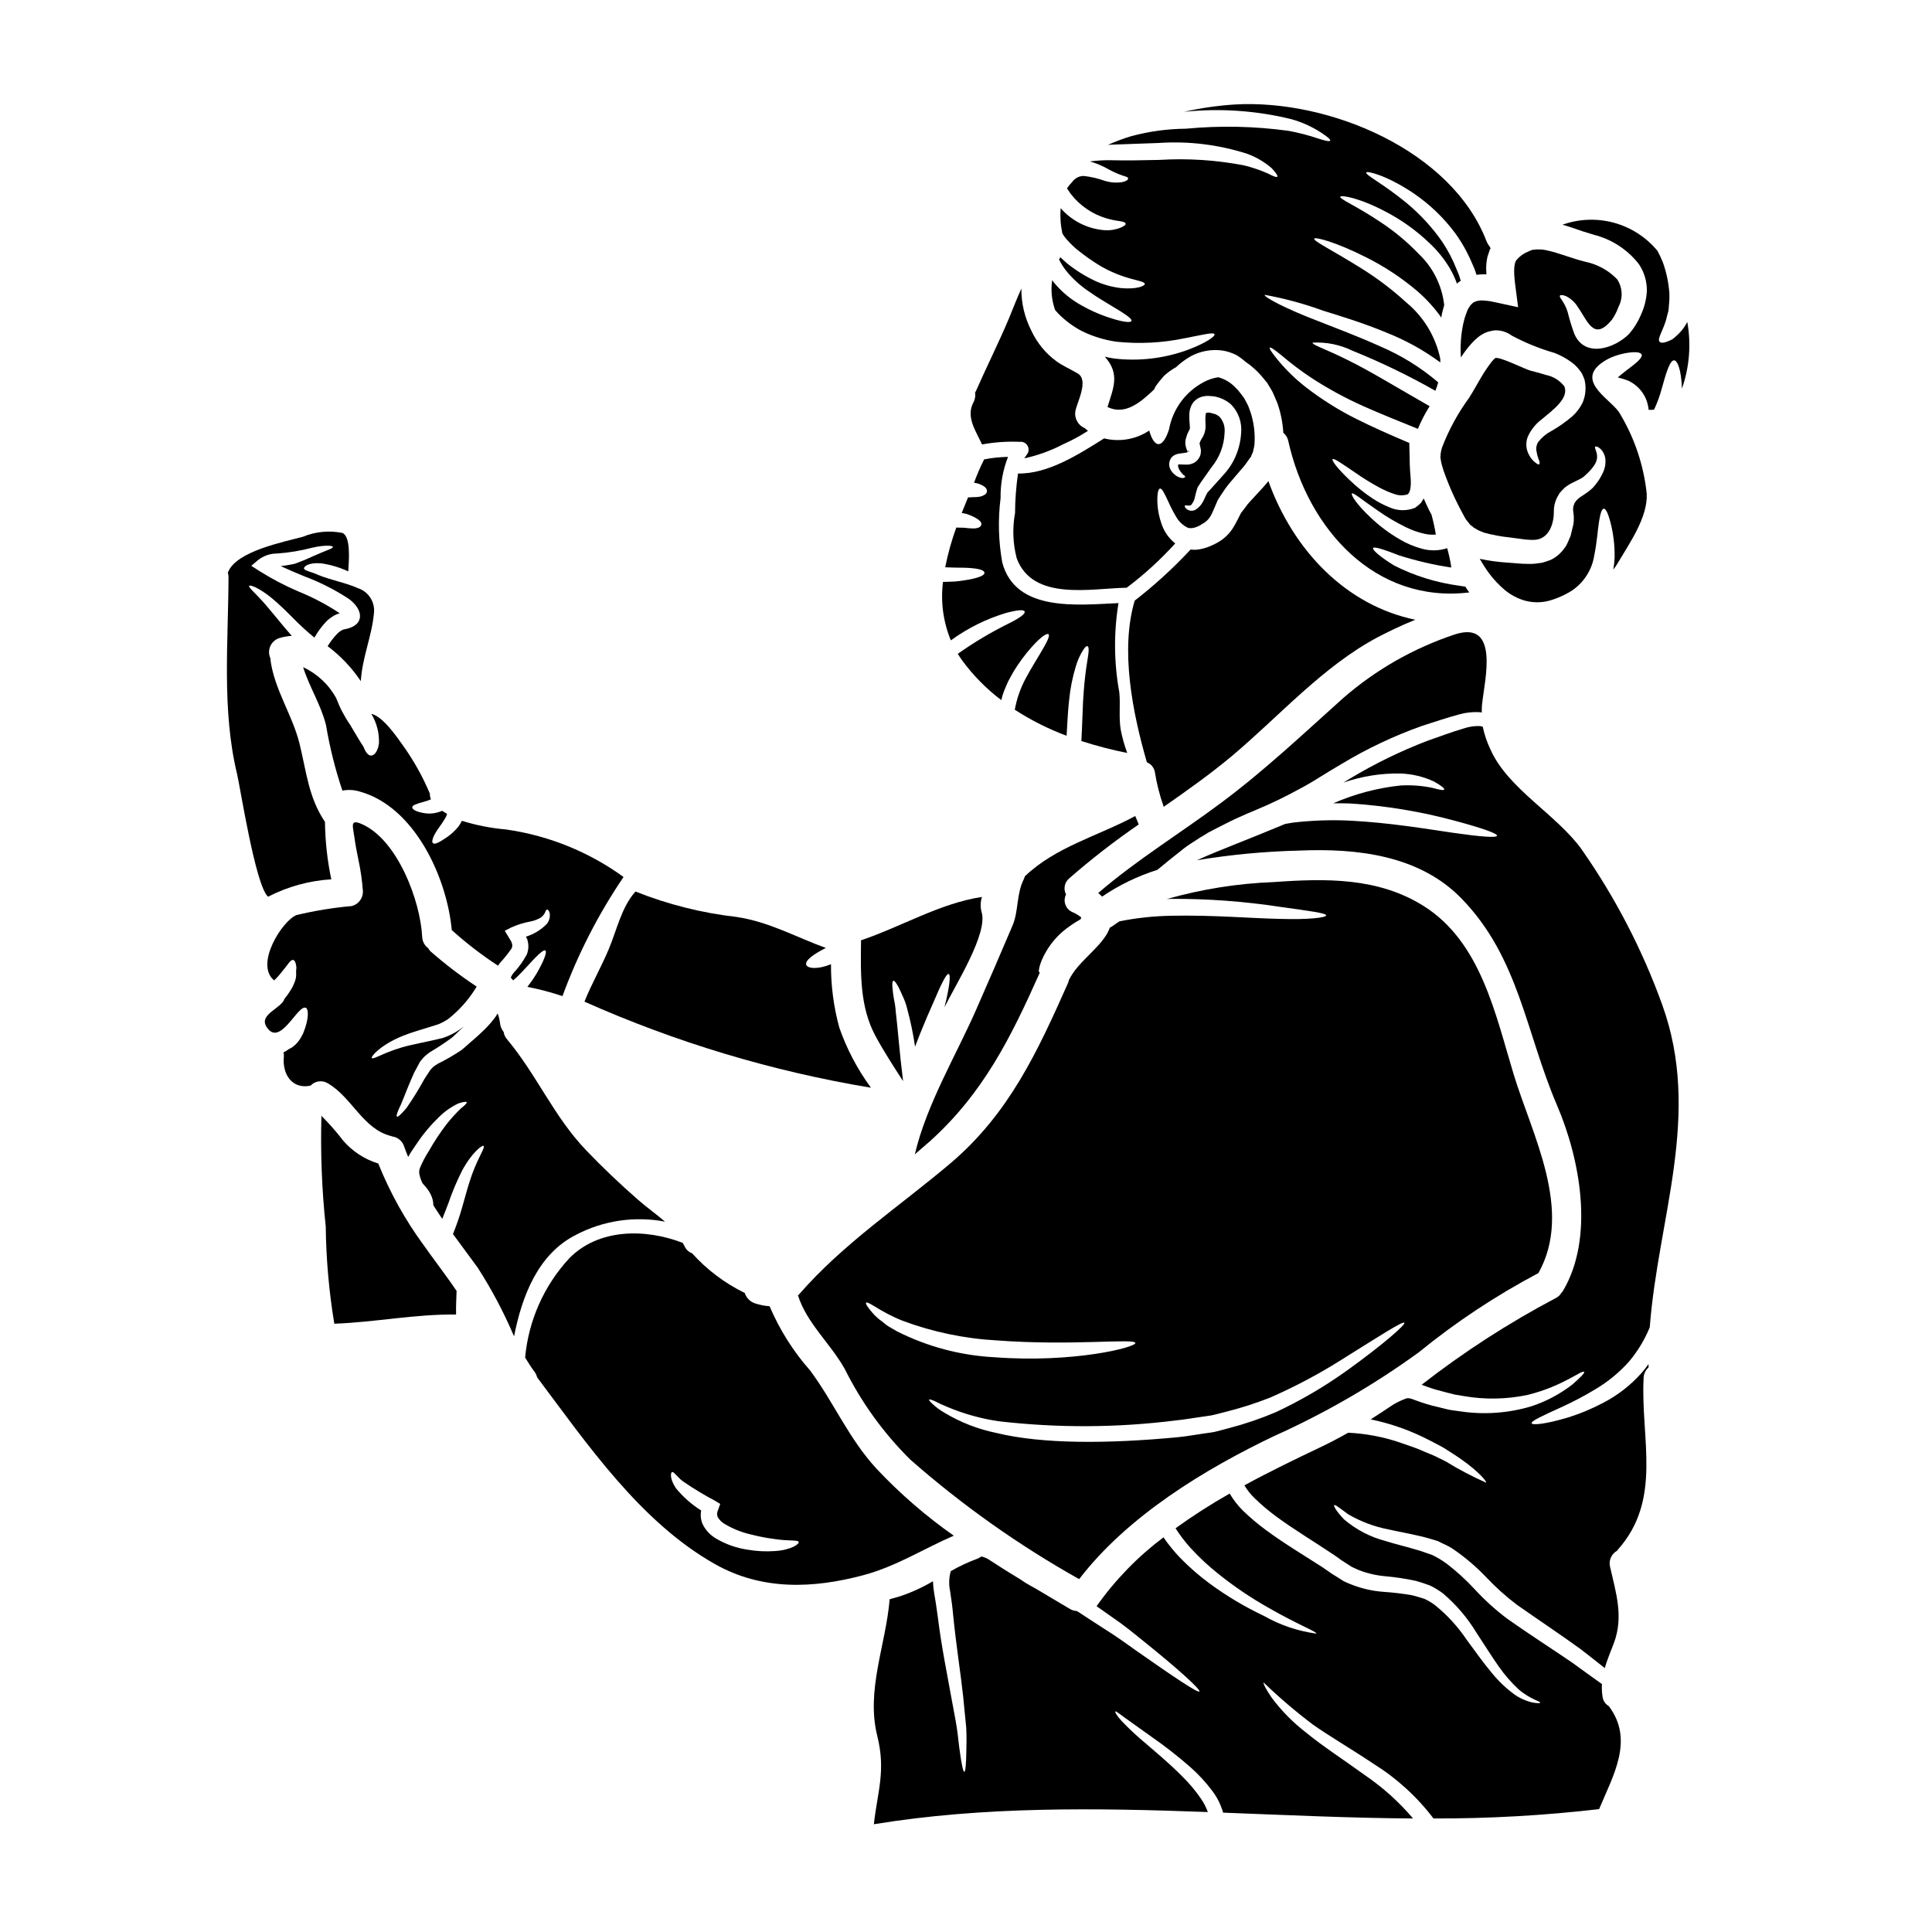
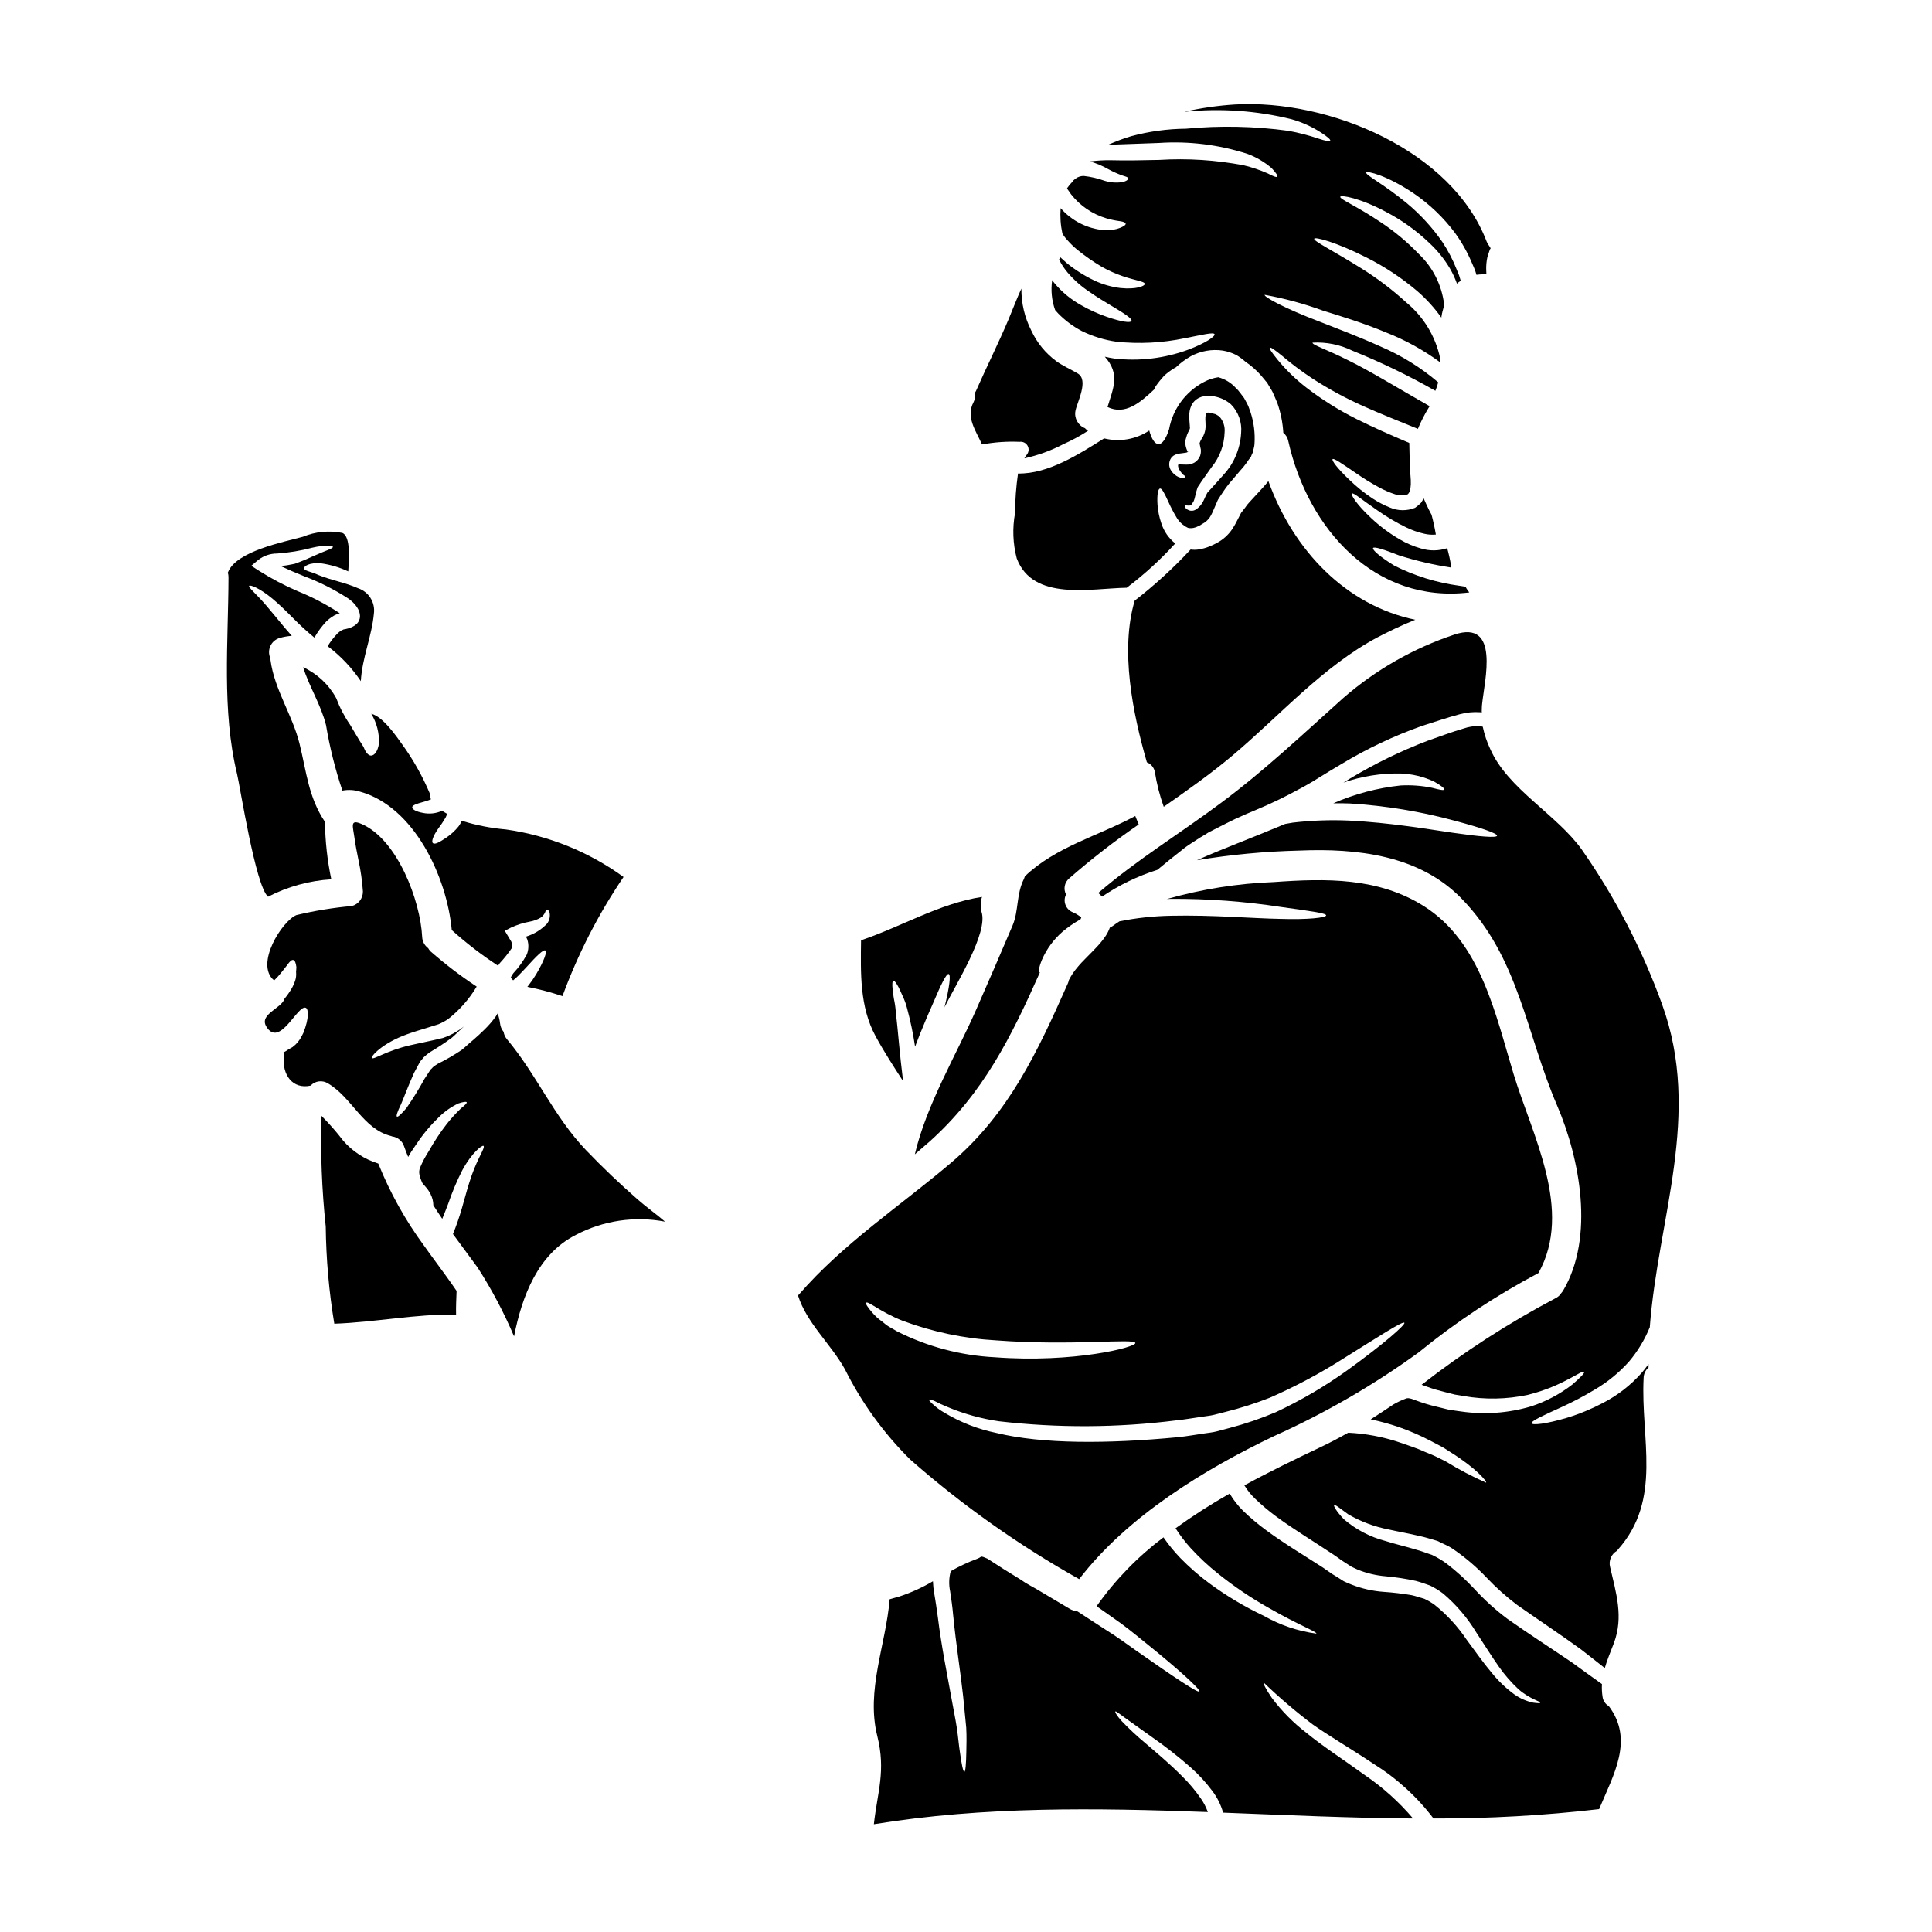
<svg xmlns="http://www.w3.org/2000/svg" fill="#000000" width="800px" height="800px" version="1.1" viewBox="144 144 512 512">
  <g>
    <path d="m415.35 376.93c-2.055 4.055-1.363 8.477-3.016 12.348-3.172 7.465-6.391 14.906-9.652 22.316-5.199 11.867-13.176 25.145-16.238 38.316 1.309-1.121 2.641-2.266 3.938-3.414 14.266-12.828 21.598-27.734 29.227-44.852-0.055 0.027-0.133 0.078-0.188 0.055-0.238-0.109-0.129-1.336 0.695-3.332 1.246-2.871 3.121-5.426 5.488-7.477 1.469-1.234 3.051-2.32 4.723-3.25 0.102-0.156 0.172-0.328 0.215-0.508l-0.023-0.027c-0.707-0.57-1.488-1.035-2.324-1.387-0.863-0.371-1.535-1.086-1.852-1.969-0.32-0.887-0.258-1.863 0.172-2.699-0.77-1.453-0.41-3.242 0.855-4.289 5.852-5.109 11.996-9.871 18.398-14.27-0.324-0.742-0.613-1.492-0.91-2.238-9.73 5.254-21.117 8.16-29.25 15.973-0.09 0.223-0.168 0.461-0.258 0.703z" />
    <path d="m451.41 273.47c0.531-0.078 1.18 1.25 2.238 3.543 0.59 1.324 1.258 2.617 2 3.863 0.715 1.324 1.84 2.379 3.203 3.016 0.609 0.133 1.246 0.094 1.836-0.105 0.348-0.055 0.641-0.297 0.988-0.375 0.453-0.27 1.254-0.746 1.547-0.934 0.715-0.492 1.301-1.152 1.707-1.922 0.277-0.52 0.527-1.055 0.746-1.602 0.297-0.691 0.586-1.387 0.91-2.106l0.051-0.133 0.188-0.375 0.184-0.266 0.348-0.559 0.746-1.121c0.477-0.738 0.992-1.453 1.547-2.133 1.012-1.18 2.051-2.402 3.09-3.625 0.527-0.562 1.02-1.16 1.469-1.785 0.426-0.641 0.883-1.254 1.336-1.867 0.133-0.508 0.426-0.855 0.559-1.418 0.078-0.637 0.32-1.18 0.348-1.867v0.004c0.199-2.859-0.156-5.727-1.039-8.449-0.211-0.562-0.426-1.121-0.613-1.68-0.27-0.613-0.746-1.387-1.094-2.078-0.348-0.457-0.691-0.91-1.012-1.336h-0.004c-0.359-0.52-0.781-0.992-1.25-1.414-1.234-1.344-2.828-2.305-4.59-2.773-1.305 0.195-2.566 0.609-3.731 1.227-4.879 2.523-8.312 7.16-9.305 12.559-0.789 2.481-1.785 3.973-2.828 3.938-0.984-0.051-1.812-1.414-2.426-3.598-3.512 2.344-7.852 3.098-11.949 2.078-6.691 4.188-14.828 9.465-22.828 9.305-0.5 3.473-0.766 6.973-0.785 10.48-0.734 3.992-0.582 8.098 0.453 12.027 4.289 11.359 19.52 7.945 29.062 7.762h0.078c4.644-3.5 8.949-7.43 12.855-11.734-1.727-1.375-3.008-3.231-3.68-5.332-0.551-1.605-0.895-3.269-1.016-4.961-0.164-2.68 0.152-4.176 0.66-4.254zm2.613-7.41v-0.004c0.086-0.27 0.219-0.523 0.395-0.746l0.133-0.188c0.141-0.137 0.293-0.262 0.453-0.371 0.441-0.27 0.93-0.453 1.441-0.535 0.828-0.133 1.496-0.16 1.969-0.27 0.504-0.184 0.266-0.156 0.32-0.293l-0.078-0.133h-0.004c-0.184-0.418-0.328-0.855-0.43-1.305-0.176-0.754-0.129-1.539 0.137-2.266 0.117-0.461 0.277-0.906 0.48-1.336l0.395-0.742-0.004-0.004c0.012-0.09 0.039-0.184 0.082-0.266 0.105-0.133-0.027-0.508 0-0.746-0.113-1.047-0.156-2.098-0.133-3.152 0.051-0.32 0.051-0.664 0.133-1.016 0.082-0.352 0.238-0.789 0.395-1.18 0.434-0.926 1.18-1.672 2.106-2.106 0.41-0.203 0.852-0.336 1.309-0.395 0.387-0.078 0.785-0.105 1.18-0.082l1.039 0.082 0.27 0.023h0.184l0.27 0.082 0.375 0.078-0.004 0.004c1.398 0.348 2.695 1.023 3.789 1.969 1.965 1.992 2.949 4.754 2.691 7.543-0.121 2.25-0.664 4.457-1.598 6.508-0.812 1.789-1.926 3.43-3.285 4.852-1.09 1.223-2.129 2.363-3.09 3.441-0.238 0.238-0.457 0.504-0.695 0.742l-0.156 0.188-0.055 0.051h-0.027v0.031c0 0.012-0.012 0.027-0.027 0.027l-0.188 0.348c-0.348 0.613-0.395 0.855-0.719 1.52v-0.004c-0.266 0.598-0.617 1.156-1.039 1.656-0.363 0.406-0.785 0.758-1.254 1.039-0.488 0.27-1.066 0.328-1.602 0.16-0.312-0.102-0.602-0.266-0.852-0.48-0.32-0.375-0.426-0.613-0.348-0.746 0.078-0.133 0.375-0.133 0.789-0.078 0.414 0.055 0.855 0.027 1.039-0.32h-0.004c0.207-0.285 0.391-0.578 0.559-0.883 0.148-0.383 0.262-0.777 0.348-1.18 0.129-0.652 0.297-1.293 0.508-1.922l0.16-0.48 0.051-0.105 0.133-0.211 0.027-0.055 0.16-0.211c0.184-0.293 0.371-0.586 0.586-0.906 0.852-1.18 1.758-2.508 2.754-3.894h0.008c2.129-2.613 3.34-5.856 3.438-9.227 0.145-1.496-0.336-2.981-1.328-4.106-0.227-0.199-0.48-0.371-0.75-0.508-0.16-0.055-0.133-0.133-0.426-0.211l-0.789-0.211-0.375-0.109-0.023-0.051-0.055 0.027-0.535-0.055c-0.211-0.051-0.266 0.055-0.371 0.055-0.105 0-0.188-0.027-0.188 0l-0.047-0.004c-0.023 0.086-0.059 0.164-0.105 0.238l-0.051 0.48c-0.051 0.363-0.07 0.727-0.059 1.09 0 0.535 0.078 0.855 0.055 1.574h0.004c0.016 0.68-0.082 1.355-0.297 2-0.133 0.348-0.266 0.691-0.426 1.012-0.086 0.152-0.184 0.297-0.293 0.43-0.211 0.348-0.387 0.715-0.531 1.094 0-0.055-0.055 0.078-0.027 0.266h-0.004c0.055 0.359 0.125 0.715 0.215 1.066l0.105 0.457c0.027 0.262 0.027 0.523 0 0.785-0.023 0.348-0.051 0.297-0.051 0.426l-0.055 0.16-0.051 0.211v0.027l-0.027 0.078-0.055 0.105v0.004c-0.281 0.68-0.766 1.258-1.387 1.652-0.531 0.312-1.121 0.504-1.73 0.562-0.934 0.051-1.652-0.055-2.106-0.027-0.215-0.027-0.375 0.027-0.352-0.027 0.031-0.039 0.062-0.086 0.082-0.133-0.055 0.027-0.105 0.105-0.16 0.133-0.293 0.105-0.105 1.039 0.27 1.547h-0.004c0.27 0.426 0.582 0.824 0.934 1.184 0.375 0.238 0.559 0.426 0.535 0.586-0.023 0.16-0.27 0.27-0.695 0.32v-0.004c-0.762-0.078-1.48-0.395-2.051-0.902-0.445-0.355-0.816-0.789-1.094-1.281-0.422-0.746-0.5-1.641-0.215-2.453z" />
    <path d="m450.04 348.53c0.496 3.16 1.289 6.269 2.363 9.281 6.188-4.328 12.348-8.66 18.133-13.52 12.504-10.504 24.055-23.73 38.609-31.438 2.754-1.441 6.215-3.121 9.922-4.613-18.266-3.785-32.273-18.238-38.93-36.746-0.453 0.59-0.988 1.18-1.547 1.816-1.145 1.254-2.266 2.453-3.363 3.652v-0.004c-0.473 0.496-0.902 1.031-1.277 1.605-0.348 0.453-0.691 0.906-1.039 1.336-0.348 0.664-0.664 1.332-1.012 1.969v-0.004c-0.383 0.781-0.809 1.539-1.285 2.266-1.062 1.613-2.523 2.926-4.238 3.812-0.629 0.336-1.281 0.641-1.945 0.906-0.859 0.344-1.754 0.594-2.668 0.746-0.738 0.129-1.496 0.137-2.238 0.027-4.559 4.914-9.516 9.445-14.816 13.551-3.894 13.062-0.559 29.758 3.227 42.848 1.078 0.43 1.871 1.371 2.106 2.508z" />
    <path d="m464.26 364.61c0.789-0.395 1.547-0.789 2.363-1.223 1.602-0.789 3.199-1.652 4.938-2.457 1.734-0.805 3.57-1.574 5.441-2.363h-0.004c3.789-1.574 7.492-3.356 11.09-5.332 1.812-0.934 3.758-2.078 5.652-3.277s3.894-2.363 5.863-3.543c6.723-4.051 13.836-7.414 21.234-10.043 1.73-0.559 3.469-1.121 5.144-1.652s3.176-0.988 4.879-1.441c1.754-0.477 3.574-0.656 5.387-0.531 0.145 0.016 0.289 0.039 0.426 0.082 0.027-0.746 0-1.492 0.105-2.316 0.641-6.188 4.773-22.371-7.332-18.348-10.836 3.606-20.855 9.324-29.473 16.82-10.531 9.445-20.859 19.199-32.211 27.656-10.879 8.133-22.434 15.168-32.715 24.008 0.348 0.297 0.691 0.641 1.016 0.961h-0.004c4.512-3.059 9.441-5.445 14.641-7.086 2.051-1.68 4.398-3.625 7.25-5.84 1.227-0.934 2.668-1.758 4.082-2.719 0.734-0.422 1.48-0.875 2.227-1.355z" />
    <path d="m414.21 261.09c0.855-0.121 1.699 0.301 2.117 1.059 0.422 0.758 0.332 1.691-0.223 2.356-0.238 0.293-0.426 0.637-0.637 0.957 3.602-0.781 7.078-2.043 10.344-3.758 2.269-1.004 4.453-2.188 6.531-3.543-0.047-0.043-0.098-0.078-0.156-0.105-0.246-0.168-0.473-0.363-0.668-0.586-1.84-0.73-2.894-2.672-2.508-4.613 0.395-2.16 3.629-8.133 0.586-9.891-1.84-1.094-3.938-2-5.68-3.254v-0.004c-2.84-2.098-5.109-4.875-6.598-8.078-1.766-3.449-2.672-7.273-2.641-11.148-1.18 2.559-2.211 5.277-3.305 7.918-2.719 6.481-5.902 12.773-8.719 19.199-0.078 0.156-0.16 0.293-0.238 0.426h-0.004c0.141 0.887-0.008 1.793-0.426 2.586-2.082 3.894 0.609 7.523 2.262 11.176h0.004c3.281-0.605 6.621-0.84 9.957-0.695z" />
    <path d="m355.71 487.08c-0.078 0.078-0.16 0.129-0.238 0.211 2.363 7.438 8.613 12.719 12.453 19.598v0.004c4.422 8.867 10.273 16.945 17.316 23.918 13.766 12.094 28.762 22.711 44.746 31.676 12.801-16.691 33.223-29.125 51.781-37.973v0.004c13.449-6.047 26.242-13.453 38.18-22.105 9.863-8.043 20.504-15.09 31.754-21.039 9.305-16.613-1.73-36.691-6.586-52.742-4.801-15.789-8.66-34.961-23.785-44.504-12.105-7.625-25.945-7.359-39.754-6.371h0.004c-9.605 0.359-19.129 1.871-28.371 4.504 0.348-0.027 0.664-0.055 0.988-0.055 9.816-0.055 19.625 0.668 29.328 2.16 7.356 1.039 11.918 1.602 11.918 2.211s-4.668 1.18-12.203 0.938c-7.477-0.133-17.758-1.066-28.934-0.832l0.004 0.004c-4.578 0.082-9.137 0.574-13.625 1.469-0.586 0.375-1.199 0.789-1.785 1.227-0.25 0.176-0.512 0.328-0.789 0.453-0.262 0.738-0.613 1.445-1.039 2.106-2.754 4.211-7.477 7.148-9.734 11.656-0.023 0.023-0.023 0.051-0.051 0.051-0.059 0.328-0.16 0.652-0.293 0.961-8.027 18.078-15.598 34.453-30.957 47.543-13.609 11.543-28.566 21.355-40.328 34.93zm100.02 33.332c2.055-0.188 4.508-0.641 6.691-0.934 1.117-0.188 2.266-0.27 3.305-0.535 1.039-0.27 2.078-0.531 3.094-0.789 3.969-0.992 7.867-2.238 11.676-3.734 6.449-2.816 12.676-6.106 18.641-9.84 10.293-6.422 16.664-10.582 17.039-10.023 0.348 0.453-5.305 5.512-15.281 12.695v-0.004c-5.91 4.231-12.191 7.906-18.77 10.984-4.008 1.707-8.133 3.113-12.344 4.215-1.094 0.297-2.215 0.586-3.332 0.883-1.117 0.297-2.238 0.375-3.363 0.559-2.289 0.324-4.371 0.719-6.957 0.988-18.559 1.758-35.863 1.84-48.051-1.121l-0.004-0.004c-4.863-0.988-9.52-2.801-13.773-5.356-1.16-0.656-2.234-1.449-3.203-2.363-0.664-0.613-0.988-1.016-0.883-1.121 0.105-0.105 0.562 0 1.391 0.348 1.152 0.602 2.336 1.145 3.543 1.629 4.34 1.82 8.891 3.082 13.543 3.758 15.633 1.816 31.426 1.738 47.035-0.234zm-82.207-31.172c0.48-0.559 3.707 2.402 9.602 4.746h-0.004c7.992 2.984 16.387 4.75 24.906 5.227 20.129 1.52 36.637-0.613 36.848 0.691 0.238 1.121-16.32 5.359-37.223 3.785-9.023-0.453-17.852-2.793-25.918-6.863-0.746-0.426-1.469-0.855-2.16-1.25-0.691-0.398-1.25-0.934-1.812-1.363h0.004c-0.98-0.684-1.867-1.492-2.644-2.402-1.227-1.422-1.785-2.332-1.602-2.574z" />
    <path d="m458.85 263.49c-0.105 0.055-0.105 0.105-0.105 0.16l0.395-0.027c0-0.078-0.023-0.16-0.289-0.133z" />
    <path d="m424.4 227.04c1.84 1.887 3.965 3.469 6.297 4.695 2.891 1.418 5.984 2.371 9.172 2.824 6.055 0.633 12.172 0.32 18.133-0.93 4.613-0.883 7.652-1.68 7.871-1.043 0.184 0.535-2.266 2.32-7.043 4.109h0.004c-6.254 2.297-12.957 3.094-19.57 2.316-0.828-0.133-1.652-0.293-2.481-0.48 4.156 4.613 2.211 8.398 0.719 13.332 4.691 2.266 8.719-1.223 12.316-4.613 0.16-0.293 0.27-0.559 0.43-0.852 0.68-0.984 1.43-1.918 2.238-2.801 0.797-0.73 1.664-1.383 2.586-1.945 0.168-0.117 0.348-0.219 0.535-0.293 1.191-1.133 2.512-2.117 3.938-2.934 2.598-1.41 5.582-1.945 8.504-1.52 1.285 0.219 2.523 0.633 3.68 1.227 0.836 0.52 1.629 1.109 2.363 1.762 0.762 0.504 1.484 1.066 2.16 1.676 0.688 0.594 1.328 1.234 1.922 1.922l0.855 1.016 0.426 0.531 0.238 0.238 0.027 0.055 0.211 0.32 0.027 0.055 0.078 0.129c0.395 0.719 0.828 1.281 1.25 2.133 0.395 0.938 0.855 1.895 1.227 2.856h0.004c0.887 2.539 1.414 5.188 1.574 7.871 0.68 0.539 1.145 1.305 1.309 2.156 5.223 23.438 23.066 43.148 47.969 40.148-0.238-0.32-0.453-0.613-0.664-0.934-0.133-0.188-0.211-0.375-0.348-0.586l-1.707-0.27v0.004c-5.984-0.809-11.789-2.609-17.176-5.336-3.812-2.363-5.836-4.16-5.598-4.641 0.238-0.48 2.879 0.375 6.957 1.969h0.004c4.488 1.418 9.078 2.488 13.734 3.199 0-0.188-0.027-0.348-0.027-0.535h-0.004c-0.254-1.547-0.598-3.082-1.02-4.598-2.273 0.75-4.727 0.77-7.012 0.055-1.934-0.543-3.785-1.336-5.512-2.359-2.731-1.582-5.273-3.469-7.57-5.629-3.863-3.574-5.512-6.238-5.148-6.559 0.363-0.32 2.641 1.652 6.801 4.504 2.41 1.695 4.949 3.195 7.598 4.484 1.52 0.742 3.121 1.305 4.773 1.676 1 0.242 2.039 0.316 3.066 0.215-0.293-1.734-0.664-3.469-1.145-5.254-0.238-0.426-0.453-0.828-0.664-1.25-0.48-0.988-0.961-2.027-1.414-3.07-0.238 0.395-0.48 0.832-0.719 1.18h-0.004c-0.449 0.453-0.941 0.867-1.469 1.227l-0.027 0.055-0.078 0.023v0.004c-2.144 0.867-4.547 0.84-6.668-0.082-1.586-0.633-3.102-1.426-4.531-2.359-2.231-1.473-4.32-3.152-6.238-5.016-3.199-3.039-4.695-5.117-4.402-5.441 0.297-0.324 2.398 1.121 5.945 3.543 2.066 1.449 4.211 2.777 6.43 3.977 1.281 0.691 2.617 1.27 3.996 1.734 1.125 0.41 2.356 0.438 3.496 0.082 0.504-0.375 0.789-1.227 0.855-2.641 0.066-1.414-0.215-3.121-0.27-5.148l-0.133-5.836c-4.961-2.106-9.68-4.188-13.945-6.32v-0.004c-4.731-2.356-9.219-5.172-13.402-8.398-2.777-2.156-5.309-4.617-7.547-7.332-1.52-1.867-2.266-2.984-2.078-3.195s1.309 0.559 3.199 2.106h0.004c2.57 2.191 5.277 4.219 8.102 6.074 4.281 2.769 8.766 5.203 13.414 7.281 4.398 1.969 9.305 3.938 14.531 6.055 0.797-1.922 1.742-3.777 2.828-5.551 0.086-0.156 0.184-0.305 0.289-0.453-8.746-4.988-16.023-9.465-21.57-12.16-5.734-2.906-9.656-4.106-9.465-4.691v0.004c3.644-0.203 7.281 0.531 10.562 2.133 7.559 3.051 14.906 6.602 21.992 10.629 0.297-0.734 0.547-1.48 0.75-2.242-4.606-3.934-9.781-7.144-15.352-9.52-5.949-2.691-11.492-4.746-16.137-6.586-9.332-3.543-14.773-6.562-14.504-7.086 5.285 0.957 10.477 2.367 15.52 4.211 4.746 1.469 10.477 3.199 16.715 5.785v0.004c5.098 2.004 9.91 4.668 14.32 7.918-0.027-0.348 0-0.664-0.027-1.012-1.215-5.824-4.375-11.062-8.957-14.855-3.769-3.449-7.856-6.539-12.203-9.227-7.477-4.664-12.504-7.086-12.238-7.703 0.184-0.535 5.68 0.852 13.812 4.961 4.816 2.418 9.328 5.398 13.441 8.879 2.43 2.094 4.598 4.473 6.449 7.086 0-0.105 0.027-0.188 0.027-0.297l0.105-0.586 0.051-0.32 0.059-0.164v-0.051l0.055-0.238 0.027-0.082c0.129-0.504 0.293-1.066 0.426-1.598l-0.027-0.188v-0.004c-0.613-5.113-3-9.848-6.746-13.383-3.066-3.195-6.484-6.035-10.188-8.465-6.344-4.266-10.797-6.027-10.582-6.664 0.133-0.508 5.066 0.238 12.16 4.027h-0.004c4.203 2.199 8.07 4.984 11.492 8.266 2.129 1.984 3.961 4.262 5.441 6.769 0.73 1.266 1.344 2.598 1.836 3.977 0.094-0.105 0.191-0.203 0.297-0.297 0.223-0.164 0.453-0.316 0.691-0.453l-0.027-0.133-0.293-0.961c-0.027-0.105-0.105-0.348-0.105-0.348l-0.215-0.531-0.426-1.039c-1-2.551-2.269-4.992-3.785-7.281-2.68-3.863-5.875-7.344-9.492-10.344-6.297-5.176-10.984-7.414-10.691-8.082 0.156-0.48 5.441 0.719 12.594 5.547 4.211 2.871 7.914 6.422 10.961 10.508 1.777 2.461 3.273 5.117 4.453 7.918l0.453 1.043 0.211 0.504c0.16 0.43 0.16 0.48 0.27 0.719l0.27 0.883h-0.004c0.566-0.086 1.137-0.129 1.707-0.133 0.32-0.027 0.613 0 0.934 0-0.027-0.348-0.051-0.691-0.051-1.066h-0.004c-0.043-1.191 0.062-2.383 0.32-3.543 0.211-0.668 0.426-1.309 0.641-1.949 0.086-0.105 0.156-0.223 0.215-0.348-0.141-0.191-0.266-0.398-0.375-0.613-0.289-0.355-0.523-0.754-0.691-1.18-9.188-24.129-41.742-37.75-66.672-36.312-4.516 0.285-9 0.93-13.414 1.918h0.16c9.43-0.953 18.953-0.289 28.156 1.969 2.805 0.785 5.477 1.992 7.922 3.574 1.703 1.117 2.559 1.867 2.398 2.133-0.16 0.27-1.309 0.051-3.148-0.562h-0.004c-2.586-0.875-5.231-1.559-7.918-2.051-9-1.23-18.113-1.418-27.16-0.562-4.918 0.043-9.812 0.715-14.562 2-2.027 0.609-4.016 1.348-5.945 2.215-0.051 0.02-0.094 0.047-0.133 0.078 0.203-0.031 0.406-0.047 0.613-0.051 3.938-0.133 8.238-0.297 12.773-0.457h-0.004c7.961-0.543 15.953 0.434 23.547 2.883 2.348 0.871 4.523 2.152 6.422 3.785 1.148 1.227 1.68 2.027 1.496 2.266s-1.094-0.105-2.562-0.883v0.004c-2.035-0.898-4.152-1.613-6.316-2.133-7.394-1.418-14.938-1.898-22.453-1.434-4.481 0.105-8.934 0.188-12.801 0.082-1.844-0.023-3.684 0.082-5.512 0.32 1.75 0.508 3.434 1.227 5.012 2.133 1.129 0.613 2.309 1.141 3.519 1.574 0.883 0.293 1.574 0.426 1.574 0.789 0 0.363-0.395 0.719-1.547 0.988-1.562 0.234-3.156 0.117-4.664-0.348-1.781-0.641-3.629-1.074-5.512-1.285-0.773-0.02-1.531 0.215-2.156 0.672l-0.535 0.426-0.027 0.027-0.105 0.133-0.32 0.395c-0.457 0.457-0.867 0.957-1.227 1.492-0.031 0.043-0.059 0.09-0.082 0.137 0.055 0.105 0.105 0.184 0.16 0.293 0.293 0.43 0.609 0.883 0.934 1.336l0.004-0.004c2.379 3.012 5.625 5.215 9.305 6.316 1.168 0.344 2.363 0.594 3.574 0.75 0.934 0.133 1.492 0.348 1.547 0.664 0.055 0.32-0.43 0.668-1.336 1.066-1.355 0.539-2.812 0.766-4.266 0.668-4.492-0.348-8.668-2.445-11.629-5.84-0.168 2.238-0.016 4.492 0.457 6.691 0.355 0.625 0.785 1.207 1.281 1.73 0.84 0.965 1.762 1.859 2.754 2.664 2.016 1.625 4.144 3.106 6.371 4.43 1.805 1.02 3.695 1.867 5.656 2.535 3.25 1.117 5.836 1.359 5.785 2.051-0.027 0.535-2.215 1.496-6.453 1.066-2.383-0.289-4.703-0.953-6.879-1.969-2.598-1.238-5.043-2.777-7.281-4.586-0.691-0.641-1.25-1.094-1.785-1.602-0.105 0.188-0.211 0.395-0.32 0.613 0.605 1.227 1.359 2.371 2.242 3.414 1.707 2.008 3.695 3.758 5.902 5.199 2.055 1.469 4.078 2.613 5.758 3.652 3.363 2 5.547 3.414 5.281 4-0.266 0.586-2.719 0.238-6.613-1.117h0.004c-2.305-0.793-4.527-1.805-6.641-3.016-2.727-1.496-5.148-3.484-7.148-5.867-0.223-0.262-0.426-0.539-0.613-0.824-0.395 2.672-0.125 5.402 0.785 7.945 0.27 0.281 0.504 0.547 0.781 0.867z" />
-     <path d="m410.58 306.45c3.363-0.906 4.773-0.883 4.961-0.375 0.184 0.508-0.879 1.469-3.938 3.016-4.801 2.356-9.41 5.09-13.777 8.18 0.395 0.586 0.719 1.18 1.18 1.785l0.004 0.004c2.926 3.973 6.41 7.5 10.344 10.48 0.184-0.836 0.434-1.656 0.746-2.457 0.43-0.984 0.789-1.945 1.227-2.797 0.441-0.855 0.906-1.625 1.309-2.363 1.395-2.289 2.992-4.445 4.769-6.449 2.668-2.961 4.055-3.707 4.457-3.391 0.402 0.32-0.188 1.785-2.188 5.094-0.984 1.652-2.316 3.758-3.812 6.535h-0.004c-1.414 2.617-2.402 5.445-2.93 8.371 4.312 2.789 8.918 5.106 13.73 6.906 0.211-3.543 0.348-6.668 0.664-9.387l0.004-0.004c0.281-3 0.863-5.965 1.734-8.852 0.438-1.559 1.09-3.051 1.945-4.426 0.562-0.879 0.934-1.18 1.199-1.062 0.27 0.117 0.348 0.586 0.27 1.574-0.078 0.988-0.375 2.43-0.664 4.562-0.293 2.133-0.586 4.902-0.789 8.535-0.156 2.879-0.211 6.344-0.453 10.449v-0.004c3.988 1.293 8.047 2.352 12.156 3.172-0.73-1.977-1.301-4.008-1.703-6.074-0.586-3.254-0.055-6.746-0.395-10.023v-0.004c-1.426-7.801-1.496-15.789-0.211-23.617-10.852 0.48-27.277 2.457-30.801-10.746v0.004c-1.016-5.637-1.168-11.395-0.449-17.074-0.059-3.738 0.609-7.449 1.969-10.934-2.129 0.035-4.254 0.258-6.344 0.668-0.027 0.082-0.055 0.105-0.078 0.188-0.973 1.949-1.836 3.953-2.586 6 0.859 0.094 1.688 0.375 2.422 0.824 0.883 0.508 1.121 1.145 0.961 1.68-0.16 0.535-0.883 0.961-1.785 1.18v0.004c-0.66 0.105-1.332 0.152-2 0.133-0.391 0.047-0.785 0.062-1.18 0.051-0.559 1.363-1.117 2.754-1.68 4.133 0.453 0.082 0.828 0.188 1.309 0.27h-0.004c0.844 0.27 1.656 0.629 2.43 1.066 1.25 0.691 1.598 1.309 1.438 1.84-0.16 0.531-0.691 0.883-2.051 0.938l-0.004-0.004c-0.828-0.012-1.656-0.074-2.477-0.188-0.508 0-1.336-0.027-2.078-0.051-1.25 3.43-2.231 6.949-2.938 10.531 0.91 0.023 1.758 0.051 2.535 0.078 1.922 0.027 3.414 0.027 4.559 0.156 2.32 0.215 3.227 0.641 3.305 1.18 0.078 0.539-0.789 1.094-3.094 1.629v0.004c-1.539 0.328-3.098 0.566-4.664 0.715-0.961 0.055-2.027 0.082-3.227 0.109v0.004c-0.664 5.254 0.055 10.594 2.082 15.492 4.422-3.227 9.355-5.68 14.594-7.258z" />
-     <path d="m376.29 533.23c-7.359-7.996-11.199-17.359-17.547-25.977v-0.004c-4.5-5.078-8.145-10.848-10.797-17.094-1.301-0.074-2.582-0.324-3.816-0.742-1.312-0.414-2.34-1.441-2.754-2.758-5.289-2.582-10.035-6.156-13.973-10.531-0.898-0.324-1.625-1.012-2-1.895-0.16-0.293-0.32-0.559-0.48-0.855-9.918-3.836-22.344-3.836-30.102 4.133v0.004c-6.672 7.231-10.77 16.465-11.656 26.266 0.789 1.277 1.574 2.535 2.481 3.758 0.332 0.434 0.57 0.934 0.695 1.469 13.383 17.84 27.387 38.344 47.117 49.492 12.398 7.012 25.918 6.531 39.383 2.934 8.66-2.32 15.918-6.988 23.918-10.453v-0.004c-7.41-5.203-14.27-11.148-20.469-17.742zm-26.879 21.812c-2.406 0.176-4.824 0.059-7.199-0.348-3.066-0.434-6.016-1.484-8.66-3.094-1.465-0.902-2.641-2.207-3.387-3.758-0.457-1.121-0.578-2.356-0.344-3.543-2.535-1.594-4.793-3.59-6.691-5.902-1.703-2.562-1.387-4.082-1.066-4.266 0.48-0.27 1.363 1.309 3.016 2.508v-0.004c2.707 1.859 5.519 3.559 8.426 5.094l1.359 0.828-0.637 1.785h-0.004c-0.242 0.551-0.242 1.18 0 1.73 0.441 0.742 1.066 1.359 1.812 1.789 2.168 1.293 4.523 2.238 6.984 2.797 2.117 0.543 4.262 0.953 6.43 1.23 3.731 0.531 5.863 0.184 6.188 0.691 0.383 0.566-2.086 2.219-6.227 2.461z" />
    <path d="m563.24 369.22c-6.664-9.367-19.625-16.105-24.297-26.688-0.895-1.898-1.566-3.894-2-5.945-0.34-0.105-0.691-0.168-1.043-0.184-1.379-0.008-2.75 0.215-4.051 0.664-1.441 0.426-3.199 0.988-4.746 1.547-1.547 0.559-3.227 1.145-4.879 1.73h-0.004c-7.059 2.707-13.863 6.027-20.344 9.918l-1.84 1.121v0.004c4.863-1.68 9.977-2.492 15.121-2.402 3.09 0.109 6.129 0.844 8.93 2.16 1.895 1.066 2.801 1.84 2.641 2.106-0.16 0.27-1.309 0.027-3.227-0.48-2.734-0.559-5.531-0.766-8.316-0.613-6.156 0.652-12.172 2.246-17.844 4.723 1.469-0.027 2.938 0 4.43 0.051 9.438 0.586 18.793 2.133 27.918 4.613 6.957 1.867 11.172 3.332 11.039 3.938-0.129 0.602-4.59 0.238-11.684-0.789s-16.77-2.691-27.488-3.227c-4.984-0.223-9.977-0.043-14.934 0.535-0.691 0.129-1.359 0.234-2.027 0.348-8.93 3.758-17.066 6.769-22.852 9.383l-0.559 0.238c8.98-1.488 18.059-2.344 27.16-2.559 15.199-0.641 31.758 1.18 42.957 12.691 15.254 15.652 17.039 35.52 25.332 54.824 6.106 14.242 9.945 34.906 1.652 49.035-0.156 0.258-0.336 0.496-0.535 0.719-0.379 0.609-0.926 1.09-1.574 1.387-12.457 6.578-24.312 14.246-35.426 22.906 0.43 0.156 0.883 0.32 1.309 0.48 0.789 0.266 1.707 0.613 2.363 0.789 0.883 0.238 1.734 0.453 2.586 0.691l2.535 0.641 2.363 0.395h-0.004c5.629 0.984 11.395 0.875 16.984-0.316 9.547-2.363 14.426-6.797 14.934-6.055 0.188 0.211-0.906 1.387-3.121 3.305-3.301 2.559-7.016 4.527-10.988 5.816-6.008 1.777-12.328 2.231-18.527 1.332-0.879-0.133-1.758-0.238-2.664-0.375-0.906-0.133-1.707-0.395-2.562-0.586l-2.613-0.641c-1.066-0.266-1.867-0.559-2.797-0.852-0.855-0.297-1.68-0.613-2.535-0.91l-0.004 0.004c-0.258-0.078-0.52-0.133-0.785-0.16-0.25-0.008-0.496 0.035-0.723 0.133-1.125 0.422-2.211 0.941-3.25 1.547-1.977 1.332-3.977 2.644-6.004 3.938v-0.004c5.461 1.129 10.742 3.016 15.684 5.602 1.012 0.531 2 1.039 2.961 1.547 0.961 0.508 1.758 1.094 2.586 1.598 6.668 4.16 9.629 7.707 9.359 8.027h-0.004c-3.688-1.633-7.266-3.516-10.699-5.629-0.828-0.43-1.707-0.855-2.641-1.309-0.934-0.453-1.922-0.789-2.961-1.254-2-0.934-4.266-1.652-6.641-2.481-4.391-1.48-8.969-2.34-13.598-2.559-2.426 1.363-4.879 2.664-7.41 3.863-6.508 3.094-13.359 6.398-20.105 10.082h-0.004c0.781 1.293 1.73 2.477 2.828 3.519 1.766 1.703 3.644 3.289 5.625 4.746 4.824 3.543 9.895 6.562 14.828 9.867 0.641 0.426 1.25 0.828 1.816 1.25l0.426 0.32 0.27 0.188 0.211 0.133 0.789 0.508 1.602 1.039c0.559 0.293 1.145 0.504 1.703 0.789h-0.004c2.352 0.941 4.832 1.527 7.359 1.738 2.688 0.238 5.359 0.648 7.996 1.223 1.387 0.375 2.238 0.691 3.758 1.227h0.004c1.211 0.59 2.363 1.293 3.438 2.109 3.496 2.965 6.484 6.477 8.855 10.398 2.238 3.387 4.133 6.449 5.945 9.012 1.523 2.164 3.266 4.164 5.199 5.973 3.199 2.754 5.867 3.172 5.734 3.574-0.027 0.16-0.668 0.133-1.844-0.027h0.004c-1.781-0.379-3.469-1.113-4.961-2.16-2.281-1.668-4.336-3.633-6.106-5.84-2.106-2.481-4.215-5.512-6.586-8.695-2.34-3.488-5.199-6.598-8.48-9.227-0.852-0.621-1.762-1.156-2.719-1.598-0.789-0.211-2.289-0.746-3.356-0.961h-0.004c-2.438-0.418-4.891-0.711-7.359-0.875-2.906-0.203-5.762-0.84-8.477-1.895-0.719-0.297-1.441-0.562-2.133-0.91l-1.969-1.25-1.012-0.613-0.426-0.297-0.43-0.293c-0.586-0.426-1.18-0.828-1.73-1.199-4.723-3.066-9.973-6.16-15.039-9.891-2.16-1.586-4.207-3.312-6.133-5.172-1.363-1.355-2.547-2.879-3.519-4.535-4.949 2.801-9.738 5.871-14.348 9.199 1.199 1.879 2.555 3.656 4.055 5.305 2.199 2.394 4.578 4.613 7.117 6.641 4.211 3.394 8.699 6.438 13.414 9.094 7.871 4.535 12.906 6.371 12.746 6.879h-0.004c-4.887-0.656-9.602-2.25-13.891-4.691-5.051-2.387-9.867-5.254-14.371-8.562-2.777-2.043-5.379-4.309-7.785-6.773-1.641-1.703-3.137-3.543-4.481-5.488-6.801 5.109-12.762 11.242-17.68 18.184l-0.051 0.055c1.441 1.012 2.856 2.023 4.238 2.984 3.066 2.082 5.68 4.238 8.082 6.188 9.68 7.758 15.281 12.957 14.934 13.438-0.348 0.48-6.75-3.809-16.828-10.879-2.508-1.785-5.254-3.785-8.266-5.652-1.496-0.961-3.043-1.969-4.641-3.012-0.789-0.508-1.602-1.043-2.402-1.574-0.133-0.078-0.27-0.133-0.375-0.211v-0.004c-0.648-0.027-1.281-0.223-1.836-0.562l-8.879-5.277c-0.961-0.531-1.922-1.066-2.906-1.652-0.43-0.293-0.855-0.586-1.281-0.855-2.961-1.785-5.863-3.625-8.746-5.512-0.395-0.16-0.789-0.348-1.18-0.48l-0.004 0.004c-0.148-0.047-0.301-0.082-0.457-0.105-0.34 0.254-0.715 0.461-1.117 0.613-2.414 0.895-4.754 1.988-6.984 3.277-0.477 1.73-0.535 3.551-0.164 5.305 0.16 1.066 0.297 2.106 0.453 3.148s0.238 2.106 0.348 3.148c0.789 8.027 1.969 15.277 2.641 21.465 0.32 3.121 0.586 5.949 0.828 8.398 0.133 2.481 0.055 4.586 0.027 6.32-0.055 3.465-0.238 5.383-0.535 5.383s-0.719-1.895-1.18-5.305c-0.27-1.703-0.43-3.812-0.789-6.238s-0.934-5.094-1.465-8.109c-1.066-6.027-2.586-13.254-3.602-21.465-0.156-0.988-0.293-1.969-0.426-2.988-0.133-1.02-0.348-2.078-0.508-3.148v0.008c-0.191-1.078-0.305-2.164-0.344-3.258-2.82 1.676-5.816 3.035-8.934 4.055-0.855 0.238-1.707 0.48-2.535 0.719-1.012 12.129-6.32 24.133-3.277 36.262 2.316 9.254 0.023 14.828-0.91 23.359 29.227-4.773 58.824-4.328 88.5-3.227l0.004 0.004c-0.453-1.27-1.07-2.473-1.84-3.574-1.461-2.125-3.121-4.102-4.961-5.906-3.492-3.519-6.93-6.344-9.703-8.746-2.211-1.832-4.312-3.789-6.297-5.863-1.391-1.496-1.844-2.457-1.707-2.562 0.16-0.184 0.988 0.562 2.562 1.68 1.574 1.117 3.918 2.797 6.875 4.91h-0.004c3.66 2.531 7.168 5.273 10.512 8.211 2.106 1.863 4.016 3.934 5.703 6.188 1.328 1.734 2.316 3.707 2.91 5.812 16.801 0.637 33.598 1.438 50.34 1.547-3.695-4.352-7.953-8.191-12.668-11.414-5.863-4.238-11.387-7.812-15.625-11.305-3.43-2.633-6.488-5.719-9.09-9.176-1.73-2.481-2.402-4-2.211-4.133h-0.004c4.106 3.953 8.441 7.656 12.988 11.094 4.328 3.066 9.918 6.297 16.105 10.426h0.004c6.141 3.828 11.535 8.742 15.914 14.508 14.668 0.039 29.324-0.789 43.891-2.481 3.812-9.121 9.305-18.348 2.562-27.309-0.918-0.52-1.535-1.449-1.656-2.504-0.168-1.102-0.223-2.219-0.156-3.332-2.508-1.785-5.148-3.68-7.918-5.707-5.281-3.598-11.121-7.332-17.172-11.598l-0.004-0.004c-3.117-2.344-6.016-4.969-8.656-7.84-2.277-2.461-4.758-4.723-7.414-6.769-1.223-0.891-2.527-1.668-3.891-2.32-1.441-0.453-2.754-1.012-4.211-1.387-2.801-0.855-5.551-1.469-8.031-2.266-4.09-1.059-7.883-3.039-11.094-5.789-2-2.106-2.754-3.519-2.586-3.707 0.27-0.293 1.492 0.789 3.785 2.43h0.004c3.32 1.926 6.945 3.277 10.719 4 2.43 0.559 5.176 1.016 8.16 1.73 1.469 0.297 3.043 0.828 4.641 1.281l0.027 0.023h0.027l0.211 0.082 0.078 0.027 0.133 0.078 0.27 0.133 0.531 0.266 1.094 0.508v0.004c0.809 0.379 1.574 0.832 2.293 1.359 3.027 2.113 5.832 4.523 8.375 7.199 2.512 2.66 5.238 5.102 8.156 7.305 5.902 4.133 11.758 8.027 16.926 11.785 2.211 1.707 4.293 3.363 6.297 4.938 0.609-2.16 1.543-4.293 2.426-6.641 2.586-6.957 0.586-13.176-1.012-20.133-0.438-1.699 0.328-3.481 1.867-4.328l0.156-0.238c11.922-13.359 6.027-29.441 6.856-45.492v-0.004c0.012-1.086 0.484-2.113 1.305-2.824v-0.906c-0.586 0.828-1.18 1.598-1.84 2.363v-0.004c-2.894 3.258-6.363 5.949-10.234 7.949-3.047 1.609-6.246 2.93-9.543 3.934-5.652 1.68-9.145 2-9.355 1.469-0.242-0.613 3.117-2.106 8.211-4.43v0.004c2.961-1.367 5.848-2.898 8.637-4.586 3.328-1.965 6.332-4.43 8.91-7.305 2.32-2.738 4.191-5.824 5.543-9.148 2.184-28.957 13.863-56.34 3.277-85.516h0.004c-5.254-14.535-12.398-28.316-21.25-40.988z" />
    <path d="m256.67 474.52c-0.105-0.133-0.184-0.27-0.293-0.395h0.004c-4.949-6.719-9.023-14.035-12.133-21.777-3.625-1.113-6.863-3.231-9.336-6.106-1.762-2.305-3.676-4.488-5.731-6.535-0.27 9.801 0.113 19.609 1.145 29.359 0.102 8.625 0.859 17.227 2.269 25.73 10.801-0.375 21.469-2.586 32.273-2.426-0.051-2.055 0.055-4.133 0.133-6.266-1.895-2.801-3.938-5.512-5.973-8.32-0.812-1.082-1.582-2.172-2.359-3.266z" />
    <path d="m296.59 471.27c7.258-3.82 15.598-5.059 23.652-3.519-2.266-1.969-4.797-3.731-7.172-5.812-4.773-4.184-9.387-8.559-13.777-13.145-8.535-8.93-13.09-20.023-20.934-29.383l0.004-0.004c-0.484-0.555-0.801-1.238-0.906-1.969-0.52-0.629-0.844-1.398-0.93-2.211-0.113-0.91-0.328-1.805-0.645-2.664-0.16 0.266-0.32 0.531-0.48 0.789v-0.004c-0.891 1.242-1.891 2.402-2.984 3.469-1.012 1.012-2.051 1.945-3.066 2.824-1.094 0.879-1.703 1.547-2.988 2.586v0.004c-2.031 1.367-4.148 2.598-6.344 3.68-0.48 0.27-0.691 0.48-1.039 0.691-0.199 0.156-0.379 0.336-0.535 0.531l-0.293 0.27c-0.031 0.047-0.066 0.094-0.105 0.133-0.535 0.828-1.039 1.602-1.547 2.363v-0.004c-1.453 2.664-3.047 5.242-4.773 7.734-1.387 1.625-2.266 2.453-2.531 2.289-0.266-0.16 0.129-1.332 1.066-3.25 0.852-1.969 1.812-4.668 3.438-8.293 0.48-0.879 0.988-1.816 1.496-2.797l0.105-0.188 0.238-0.32 0.27-0.297c0.184-0.211 0.293-0.395 0.531-0.637 0.5-0.473 1.035-0.91 1.602-1.305 1.992-1.172 3.922-2.445 5.785-3.816 0.664-0.531 1.84-1.758 2.754-2.559 0.145-0.148 0.293-0.293 0.453-0.426-0.648 0.523-1.336 0.996-2.055 1.414-1.086 0.656-2.238 1.191-3.441 1.598-1.25 0.32-2.106 0.508-3.172 0.746-2 0.453-3.84 0.789-5.441 1.18-6.481 1.465-9.867 3.973-10.293 3.414-0.348-0.32 2.613-3.894 9.41-6.32 1.652-0.609 3.496-1.145 5.387-1.73 0.934-0.297 1.895-0.586 2.883-0.906h0.004c0.883-0.375 1.73-0.828 2.531-1.359 3.031-2.383 5.598-5.301 7.574-8.613-4.305-2.848-8.406-5.984-12.285-9.387-0.223-0.238-0.41-0.5-0.559-0.789-0.973-0.711-1.562-1.832-1.602-3.035-0.48-9.547-6.535-25.734-16.023-29.867-3.227-1.414-2.32 0.613-1.922 3.602 0.27 2 0.664 3.973 1.066 5.945v-0.004c0.59 2.742 0.984 5.523 1.18 8.32 0.027 1.812-1.184 3.406-2.93 3.867-4.953 0.441-9.863 1.242-14.695 2.398-3.758 1.52-11.121 13.066-5.902 17.32 0.32-0.324 0.664-0.695 0.961-0.988 1.145-1.277 1.895-2.363 2.531-3.121 0.613-0.906 1.148-1.414 1.574-1.309 0.426 0.105 0.691 0.746 0.828 1.871h-0.004c-0.004 0.395-0.031 0.789-0.078 1.18 0.023 0.262 0.035 0.527 0.027 0.789-0.004 0.676-0.141 1.344-0.395 1.969-0.293 0.832-0.691 1.625-1.18 2.359-0.457 0.738-0.965 1.441-1.52 2.106-0.746 2.535-6.773 4.082-4.828 7.332 3.543 5.902 8.32-5.902 10.48-4.934 0.719 0.32 0.906 2.754-0.664 6.668-0.215 0.48-0.535 1.012-0.832 1.547v0.004c-0.242 0.359-0.504 0.707-0.785 1.039l-0.48 0.508-0.32 0.266-0.32 0.27-0.082 0.078v-0.004c-0.113 0.051-0.219 0.117-0.316 0.191l-0.293 0.16c-0.109 0.051-0.238 0.129-0.395 0.211-0.449 0.336-0.934 0.633-1.441 0.879 0.105 0.328 0.141 0.672 0.109 1.016-0.508 4.934 2.32 8.824 7.086 7.785h-0.004c1.199-1.277 3.137-1.523 4.613-0.586 6.394 3.758 9.277 12.102 16.715 13.945h0.004c0.094 0.02 0.184 0.055 0.266 0.105 1.504 0.191 2.754 1.246 3.199 2.691 0.32 0.934 0.691 1.844 1.066 2.754 0.27-0.508 0.559-0.988 0.828-1.414 0.504-0.746 0.988-1.469 1.465-2.16v0.004c1.707-2.555 3.688-4.914 5.902-7.039 1.488-1.469 3.207-2.676 5.094-3.574 1.309-0.43 2.082-0.535 2.215-0.324 0.133 0.211-0.457 0.789-1.547 1.652v0.004c-1.336 1.281-2.582 2.656-3.734 4.109-1.754 2.269-3.34 4.668-4.746 7.172-0.898 1.387-1.676 2.848-2.316 4.371-0.242 0.574-0.309 1.203-0.188 1.816 0.176 0.789 0.441 1.559 0.789 2.289 0 0 0.105 0.133 0.16 0.215l0.609 0.691v0.004c0.559 0.605 1.027 1.289 1.391 2.027 0-0.055-0.027-0.082-0.027-0.105v-0.004c0.027 0.098 0.074 0.188 0.133 0.266-0.027-0.051-0.078-0.105-0.105-0.156 0.48 0.91 0.738 1.926 0.742 2.957 0.789 1.223 1.547 2.398 2.363 3.598 0.559-1.359 1.066-2.691 1.574-4v0.004c1.02-3.008 2.246-5.941 3.68-8.773 2.613-4.879 5.41-6.879 5.68-6.559 0.508 0.426-1.387 2.934-3.094 7.703-0.852 2.402-1.676 5.359-2.637 8.828-0.668 2.312-1.457 4.594-2.363 6.824 2.156 2.961 4.328 5.902 6.535 8.879 3.731 5.793 6.961 11.898 9.652 18.242 2.086-10.645 6.34-21.82 16.363-26.883z" />
    <path d="m383.33 430.52c-0.938-7.387-1.391-13.895-1.949-18.453h0.004c-0.078-1.113-0.238-2.219-0.48-3.305-0.16-0.988-0.297-1.844-0.348-2.535-0.16-1.414-0.078-2.238 0.184-2.316 0.266-0.078 0.789 0.559 1.441 1.816 0.32 0.637 0.668 1.414 1.066 2.316v-0.004c0.488 1.027 0.871 2.098 1.145 3.199 0.902 3.336 1.605 6.719 2.113 10.133 0.395-1.066 0.828-2.16 1.223-3.172 1.312-3.25 2.512-6.078 3.602-8.477 2.027-4.801 3.465-7.762 4.078-7.602 0.613 0.16 0.215 3.469-1.066 8.641l-0.078 0.238c3.016-6.133 11.707-19.785 9.84-25.387-0.328-1.293-0.281-2.652 0.133-3.918-11.203 1.703-21.305 7.871-32.051 11.492-0.105 8.613-0.395 17.57 3.836 25.383 2.219 4.109 4.773 8.027 7.309 11.949z" />
-     <path d="m591.16 229.31c-0.184 0.297-0.348 0.586-0.504 0.883-0.633 1.031-1.414 1.957-2.324 2.754-0.344 0.336-0.707 0.648-1.094 0.934-0.348 0.184-0.664 0.348-0.984 0.48-1.18 0.504-2.027 0.609-2.402 0.238-0.906-0.719 1.227-3.441 1.895-6.723 0.133-0.453 0.238-0.906 0.375-1.387 0.133-0.48 0.078-1.039 0.156-1.574v0.004c0.133-1.141 0.172-2.289 0.109-3.438-0.215-2.684-0.781-5.332-1.68-7.871-0.422-1.078-0.914-2.133-1.469-3.148-2.981-3.594-6.992-6.188-11.496-7.422-4.504-1.234-9.277-1.059-13.672 0.512 0.828 0.238 1.652 0.48 2.363 0.719l3.012 1.039c0.988 0.32 1.969 0.613 2.961 0.906l-0.004 0.004c4.699 1.184 8.871 3.894 11.867 7.703 1.48 2.156 2.234 4.723 2.16 7.336-0.137 2.121-0.66 4.199-1.547 6.129-0.773 1.855-1.836 3.574-3.148 5.094-3.734 3.785-11.684 6.535-14.508 0.027-0.703-1.91-1.301-3.859-1.789-5.836-0.828-2.754-2.289-3.762-2.051-4.293 0.105-0.238 0.637-0.27 1.574 0.078 1.297 0.637 2.387 1.625 3.148 2.852 2.754 3.938 4.266 9.199 9.055 3.441 0.738-1.062 1.332-2.219 1.758-3.441 1.227-2.316 1.082-5.121-0.367-7.305-2.25-2.336-5.148-3.941-8.32-4.613-4.106-0.988-8.477-2.934-11.707-3.277h-0.988l-0.48-0.027c-0.078 0.027-0.184 0.051-0.293 0.078-0.203 0.023-0.406 0.035-0.613 0.027-0.426 0.148-0.844 0.316-1.25 0.508-1.094 0.445-2.07 1.141-2.856 2.023-1.094 1.043-0.855 4.215-0.395 7.574l0.664 5.117-5.012-1.09c-0.789-0.156-1.52-0.32-2.266-0.48-0.652-0.105-1.309-0.176-1.969-0.215-0.895-0.078-1.789 0.098-2.586 0.508-0.316 0.262-0.609 0.547-0.883 0.855-0.184 0.453-0.453 0.559-0.719 1.25-0.27 0.691-0.508 1.387-0.746 2.082-0.133 0.531-0.266 1.09-0.395 1.625-0.594 2.887-0.789 5.836-0.59 8.773 0.023-0.055 0.078-0.105 0.105-0.16h0.004c0.773-1.184 1.629-2.316 2.559-3.383 0.531-0.609 1.109-1.172 1.734-1.684 0.801-0.707 1.738-1.246 2.754-1.574 0.562-0.16 1.133-0.285 1.711-0.371 1.652-0.094 3.285 0.398 4.613 1.387 3.598 1.918 7.387 3.453 11.301 4.586 1.648 0.629 3.203 1.48 4.613 2.531 0.797 0.582 1.5 1.285 2.082 2.082 0.371 0.438 0.668 0.934 0.879 1.465 0.133 0.324 0.27 0.613 0.375 0.91 0.055 0.191 0.098 0.387 0.133 0.586 0.348 1.844 0.156 3.754-0.559 5.488-0.668 1.43-1.625 2.711-2.801 3.762-1.746 1.488-3.629 2.805-5.625 3.934-1.312 0.691-2.457 1.652-3.363 2.828-0.523 0.801-0.68 1.793-0.426 2.719 0.121 0.762 0.336 1.508 0.645 2.215 0.156 0.559 0.156 0.906 0 1.012-0.156 0.105-0.457-0.051-0.91-0.395v0.004c-0.711-0.531-1.293-1.219-1.703-2.004-0.863-1.465-1.02-3.234-0.43-4.828 0.824-1.887 2.129-3.523 3.785-4.746 3.066-2.559 7.176-5.57 5.949-8.691-1.195-1.551-2.91-2.621-4.828-3.016-1.309-0.426-2.719-0.789-4.238-1.18-1.227-0.293-8.504-3.973-9.336-3.25-0.312 0.293-0.605 0.605-0.879 0.934-0.613 0.789-1.277 1.73-1.922 2.719-1.309 2.055-2.363 4.133-3.973 6.719h0.004c-3.004 4.082-5.441 8.547-7.254 13.281-0.16 0.504-0.273 1.02-0.348 1.547l-0.055 0.719-0.023 0.348c0.082 0.664 0.207 1.32 0.375 1.969l0.453 1.52v-0.004c0.859 2.461 1.848 4.871 2.957 7.227 0.559 1.18 1.117 2.316 1.73 3.441 0.297 0.586 0.586 1.121 0.883 1.652l0.238 0.395 0.105 0.211c0.027 0 0.426 0.531 0.426 0.531 0.395 0.508 0.883 1.148 1.094 1.18 0.32 0.188 0.375 0.43 0.855 0.641l0.004 0.004c0.379 0.242 0.773 0.465 1.18 0.664l1.363 0.535c2.156 0.586 4.359 0.996 6.582 1.227 1.148 0.16 2.293 0.324 3.441 0.457 0.504 0.086 1.012 0.137 1.52 0.156 0.461 0.043 0.926 0.062 1.391 0.055 4.051 0.027 5.492-4.106 5.465-7.477h-0.004c-0.02-1.254 0.25-2.496 0.789-3.625l0.426-0.746 0.082-0.16 0.051-0.105 0.16-0.238c0.027-0.027 0.211-0.266 0.211-0.266l0.426-0.48 0.691-0.695 0.004-0.008c0.746-0.609 1.574-1.121 2.453-1.52 0.609-0.32 1.223-0.613 1.812-0.906 0.188-0.078 0.508-0.32 0.562-0.32 0.238-0.215 0.48-0.395 0.691-0.613v0.004c0.785-0.676 1.492-1.434 2.106-2.269 2.211-2.883 0-4.902 0.508-5.277 0.156-0.16 0.855-0.055 1.73 0.934h0.004c0.535 0.684 0.867 1.5 0.961 2.363 0.105 1.156-0.086 2.32-0.559 3.383-0.535 1.207-1.227 2.336-2.055 3.363-0.211 0.27-0.453 0.531-0.664 0.789l-0.004-0.004c-0.328 0.34-0.688 0.652-1.066 0.934-0.617 0.477-1.258 0.922-1.922 1.336-0.508 0.301-0.965 0.676-1.359 1.117l-0.156 0.16-0.324 0.48-0.078 0.105c-0.02 0.062-0.039 0.125-0.051 0.191l-0.16 0.395-0.004-0.004c-0.156 0.473-0.199 0.977-0.133 1.469 0.055 0.375 0.105 0.828 0.16 1.441v1.039l-0.055 0.691v0.105l-0.078 0.348-0.027 0.188-0.105 0.395-0.188 0.789c-0.129 0.535-0.266 1.066-0.395 1.629-0.238 0.559-0.508 1.145-0.746 1.73l-0.426 0.883c-0.199 0.305-0.414 0.598-0.645 0.879-0.914 1.254-2.133 2.254-3.543 2.906-0.719 0.266-1.441 0.504-2.184 0.715-0.691 0.082-1.363 0.188-2.055 0.27-0.664 0.051-1.332 0.059-2 0.027-0.664 0-1.336-0.027-1.867-0.078-1.145-0.082-2.32-0.188-3.523-0.27l0.004 0.004c-2.383-0.164-4.75-0.492-7.086-0.988 0.754 1.336 1.586 2.625 2.484 3.867 1.227 1.629 2.629 3.109 4.184 4.426 1.527 1.25 3.285 2.188 5.172 2.754 2.144 0.605 4.41 0.621 6.562 0.051 2.168-0.609 4.234-1.535 6.133-2.754 3.125-2.156 5.227-5.504 5.812-9.254 0.719-3.492 0.906-6.691 1.25-8.879 0.348-2.188 0.719-3.441 1.254-3.492 0.535-0.051 1.117 1.145 1.703 3.305h0.004c0.848 3.164 1.242 6.434 1.18 9.707-0.051 1.055-0.168 2.109-0.344 3.148 0.438-0.59 0.848-1.203 1.227-1.836 3.066-5.199 7.918-12.051 7.629-18.266v-0.004c-0.781-7.457-3.172-14.652-7.016-21.09-1.758-3.57-11.918-8.398-5.043-13.516l0.004-0.004c0.793-0.59 1.652-1.09 2.559-1.496 1.336-0.57 2.731-0.98 4.164-1.223 2.363-0.375 3.676-0.211 3.973 0.395s-0.746 1.734-2.535 3.094c-0.879 0.691-1.969 1.469-3.039 2.363l-0.719 0.641h-0.004c0.914 0.211 1.816 0.488 2.691 0.824 3.094 1.402 5.188 4.371 5.469 7.758 0.48 0.023 0.961 0.008 1.441-0.051 0.852-1.816 1.539-3.711 2.055-5.652 1.223-4.43 2.184-7.477 3.277-7.414 0.961 0.082 1.895 2.801 2.055 7.477 1.988-5.664 2.477-11.746 1.418-17.656z" />
    <path d="m231.8 377.03c-1.059-5.008-1.621-10.105-1.68-15.223-4.371-6.481-4.902-13.281-6.746-20.746-1.895-7.625-6.613-14.238-7.68-22.078-0.023-0.168-0.031-0.34-0.027-0.508-0.484-1.039-0.488-2.238-0.012-3.281 0.477-1.039 1.387-1.82 2.492-2.133 1.035-0.297 2.098-0.484 3.176-0.559-0.695-0.789-1.336-1.52-1.922-2.215-1.922-2.316-3.523-4.289-4.91-5.902-2.664-3.117-4.773-4.746-4.453-5.144 0.238-0.297 2.613 0.48 6.133 3.387 1.703 1.414 3.625 3.277 5.707 5.387h0.004c1.719 1.75 3.535 3.406 5.438 4.957 0.863-1.52 1.902-2.934 3.094-4.215 0.551-0.555 1.168-1.039 1.84-1.441l0.27-0.184 0.293-0.133 0.43-0.211c0.211-0.078 0.504-0.184 0.789-0.27-0.105-0.051-0.211-0.156-0.32-0.211l-0.004-0.004c-3.418-2.227-7.043-4.117-10.828-5.641-3.512-1.512-6.898-3.293-10.133-5.332l-2.16-1.387 1.871-1.574c1.422-1.094 3.164-1.684 4.957-1.68 3.16-0.219 6.293-0.738 9.355-1.547 3.391-0.789 5.441-0.531 5.441-0.211 0.055 0.453-1.758 0.906-4.769 2.266l-2.586 1.145c-0.453 0.188-0.961 0.375-1.469 0.586-0.27 0.105-0.508 0.188-0.789 0.297l-0.211 0.078c-0.055 0.027-0.188 0.078-0.188 0.078l-0.133 0.027-0.48 0.105-0.004 0.004c-1.055 0.227-2.125 0.398-3.199 0.504 1.922 0.906 3.977 1.785 6.215 2.691v0.004c4.086 1.527 7.992 3.496 11.652 5.867 3.977 2.754 4.691 7.086-0.789 8.16-0.121 0.031-0.246 0.047-0.375 0.051l-0.398 0.188c-0.027 0-0.109 0.051-0.133 0.051l-0.105 0.055-0.004 0.004c-0.367 0.223-0.707 0.488-1.016 0.785-0.984 1.027-1.859 2.156-2.613 3.363 3.43 2.578 6.406 5.715 8.801 9.277 0.348-6.211 2.906-11.863 3.465-17.918 0.391-2.961-1.379-5.781-4.211-6.719-3.305-1.469-7.086-2.109-10.504-3.496-1.867-0.906-3.863-1.117-3.812-1.785 0.027-0.531 1.309-1.574 4.535-1.309h-0.004c2.492 0.352 4.918 1.074 7.199 2.133 0.211-3.223 0.664-9.227-1.547-10.188-3.516-0.707-7.164-0.355-10.48 1.016-5.066 1.387-17.68 3.812-19.84 9.41-0.023 0.027-0.023 0.055-0.051 0.082v0.004c0.121 0.383 0.184 0.781 0.184 1.18-0.051 17.199-1.812 35.305 2.266 52.184 0.789 3.199 4.879 29.676 8.215 32.531h0.004c5.207-2.684 10.914-4.254 16.762-4.613z" />
    <path d="m244.43 341.04c-0.32 2.129-1.227 3.148-2.055 3.195-0.453 0.027-0.852-0.266-1.25-0.789v0.004c-0.219-0.285-0.398-0.602-0.535-0.934-0.141-0.398-0.336-0.773-0.586-1.117-0.789-1.18-1.895-3.121-3.223-5.332-1.512-2.188-2.746-4.555-3.68-7.043-1.965-3.609-5.043-6.488-8.773-8.211 1.652 5.25 4.723 9.945 6.082 15.387h-0.004c0.984 5.879 2.43 11.672 4.332 17.32 1.543-0.297 3.137-0.207 4.641 0.266 14.371 3.973 23.039 22.559 24.344 36.691 3.836 3.461 7.938 6.621 12.266 9.445 0.16-0.211 0.297-0.48 0.453-0.664h-0.004c1.145-1.234 2.199-2.547 3.152-3.934 0.156-0.352 0.203-0.746 0.133-1.125-0.055-0.211-0.16-0.453-0.238-0.691-0.16-0.27-0.324-0.531-0.48-0.789l-1.227-2.055 1.73-0.883-0.004 0.004c1.57-0.715 3.219-1.234 4.91-1.547 1.004-0.176 1.973-0.527 2.852-1.039 0.492-0.328 0.887-0.781 1.148-1.309 0.188-0.531 0.375-0.855 0.586-0.855 0.211 0 0.43 0.27 0.641 0.789 0.219 1.039-0.027 2.117-0.668 2.961-1.539 1.609-3.465 2.797-5.598 3.441 0.145 0.25 0.27 0.512 0.375 0.785 0.406 1.289 0.359 2.68-0.137 3.938-0.961 1.789-2.152 3.449-3.543 4.93-0.297 0.363-0.539 0.77-0.719 1.203l0.637 0.719c0.457-0.375 0.938-0.789 1.363-1.227 0.789-0.789 1.52-1.574 2.184-2.289 2.641-2.91 4.484-4.773 5.016-4.375 0.453 0.352-0.348 2.695-2.453 6.269v-0.004c-0.594 0.988-1.242 1.938-1.949 2.848-0.133 0.16-0.266 0.348-0.395 0.508h0.004c3.152 0.613 6.258 1.434 9.305 2.453 4.086-11.145 9.52-21.746 16.184-31.57-9.199-6.676-19.891-11-31.145-12.594-3.973-0.344-7.898-1.113-11.707-2.297-0.242 0.512-0.527 1.004-0.852 1.469-0.91 1.125-1.98 2.113-3.176 2.934-1.895 1.277-3.066 1.922-3.598 1.547s0-1.922 1.309-3.785v-0.004c0.719-0.957 1.387-1.957 2-2.984 0.176-0.328 0.309-0.68 0.391-1.039-0.453-0.27-0.883-0.508-1.309-0.789h0.004c-1.59 0.715-3.359 0.91-5.066 0.559-1.922-0.348-2.856-0.961-2.856-1.492s1.18-0.934 2.754-1.363l0.004 0.004c0.754-0.195 1.492-0.441 2.211-0.746-0.211-0.48-0.312-1-0.293-1.523-1.953-4.641-4.434-9.043-7.387-13.117-1.277-1.758-5.016-7.332-8.137-8.027h0.004c1.438 2.367 2.144 5.109 2.031 7.875z" />
-     <path d="m298.89 409.45c24.234 10.797 49.75 18.461 75.922 22.809-3.562-4.856-6.383-10.207-8.375-15.891-1.504-5.488-2.25-11.16-2.215-16.852-3.414 1.441-6.188 1.18-6.559 0.184-0.457-1.18 2.238-3.012 5.199-4.481-7.973-2.879-14.883-6.875-23.617-8.211h0.004c-9.211-1.043-18.238-3.312-26.848-6.746-3.734 4.211-4.91 10.16-7.121 15.387-1.996 4.719-4.496 9.078-6.391 13.801z" />
  </g>
</svg>